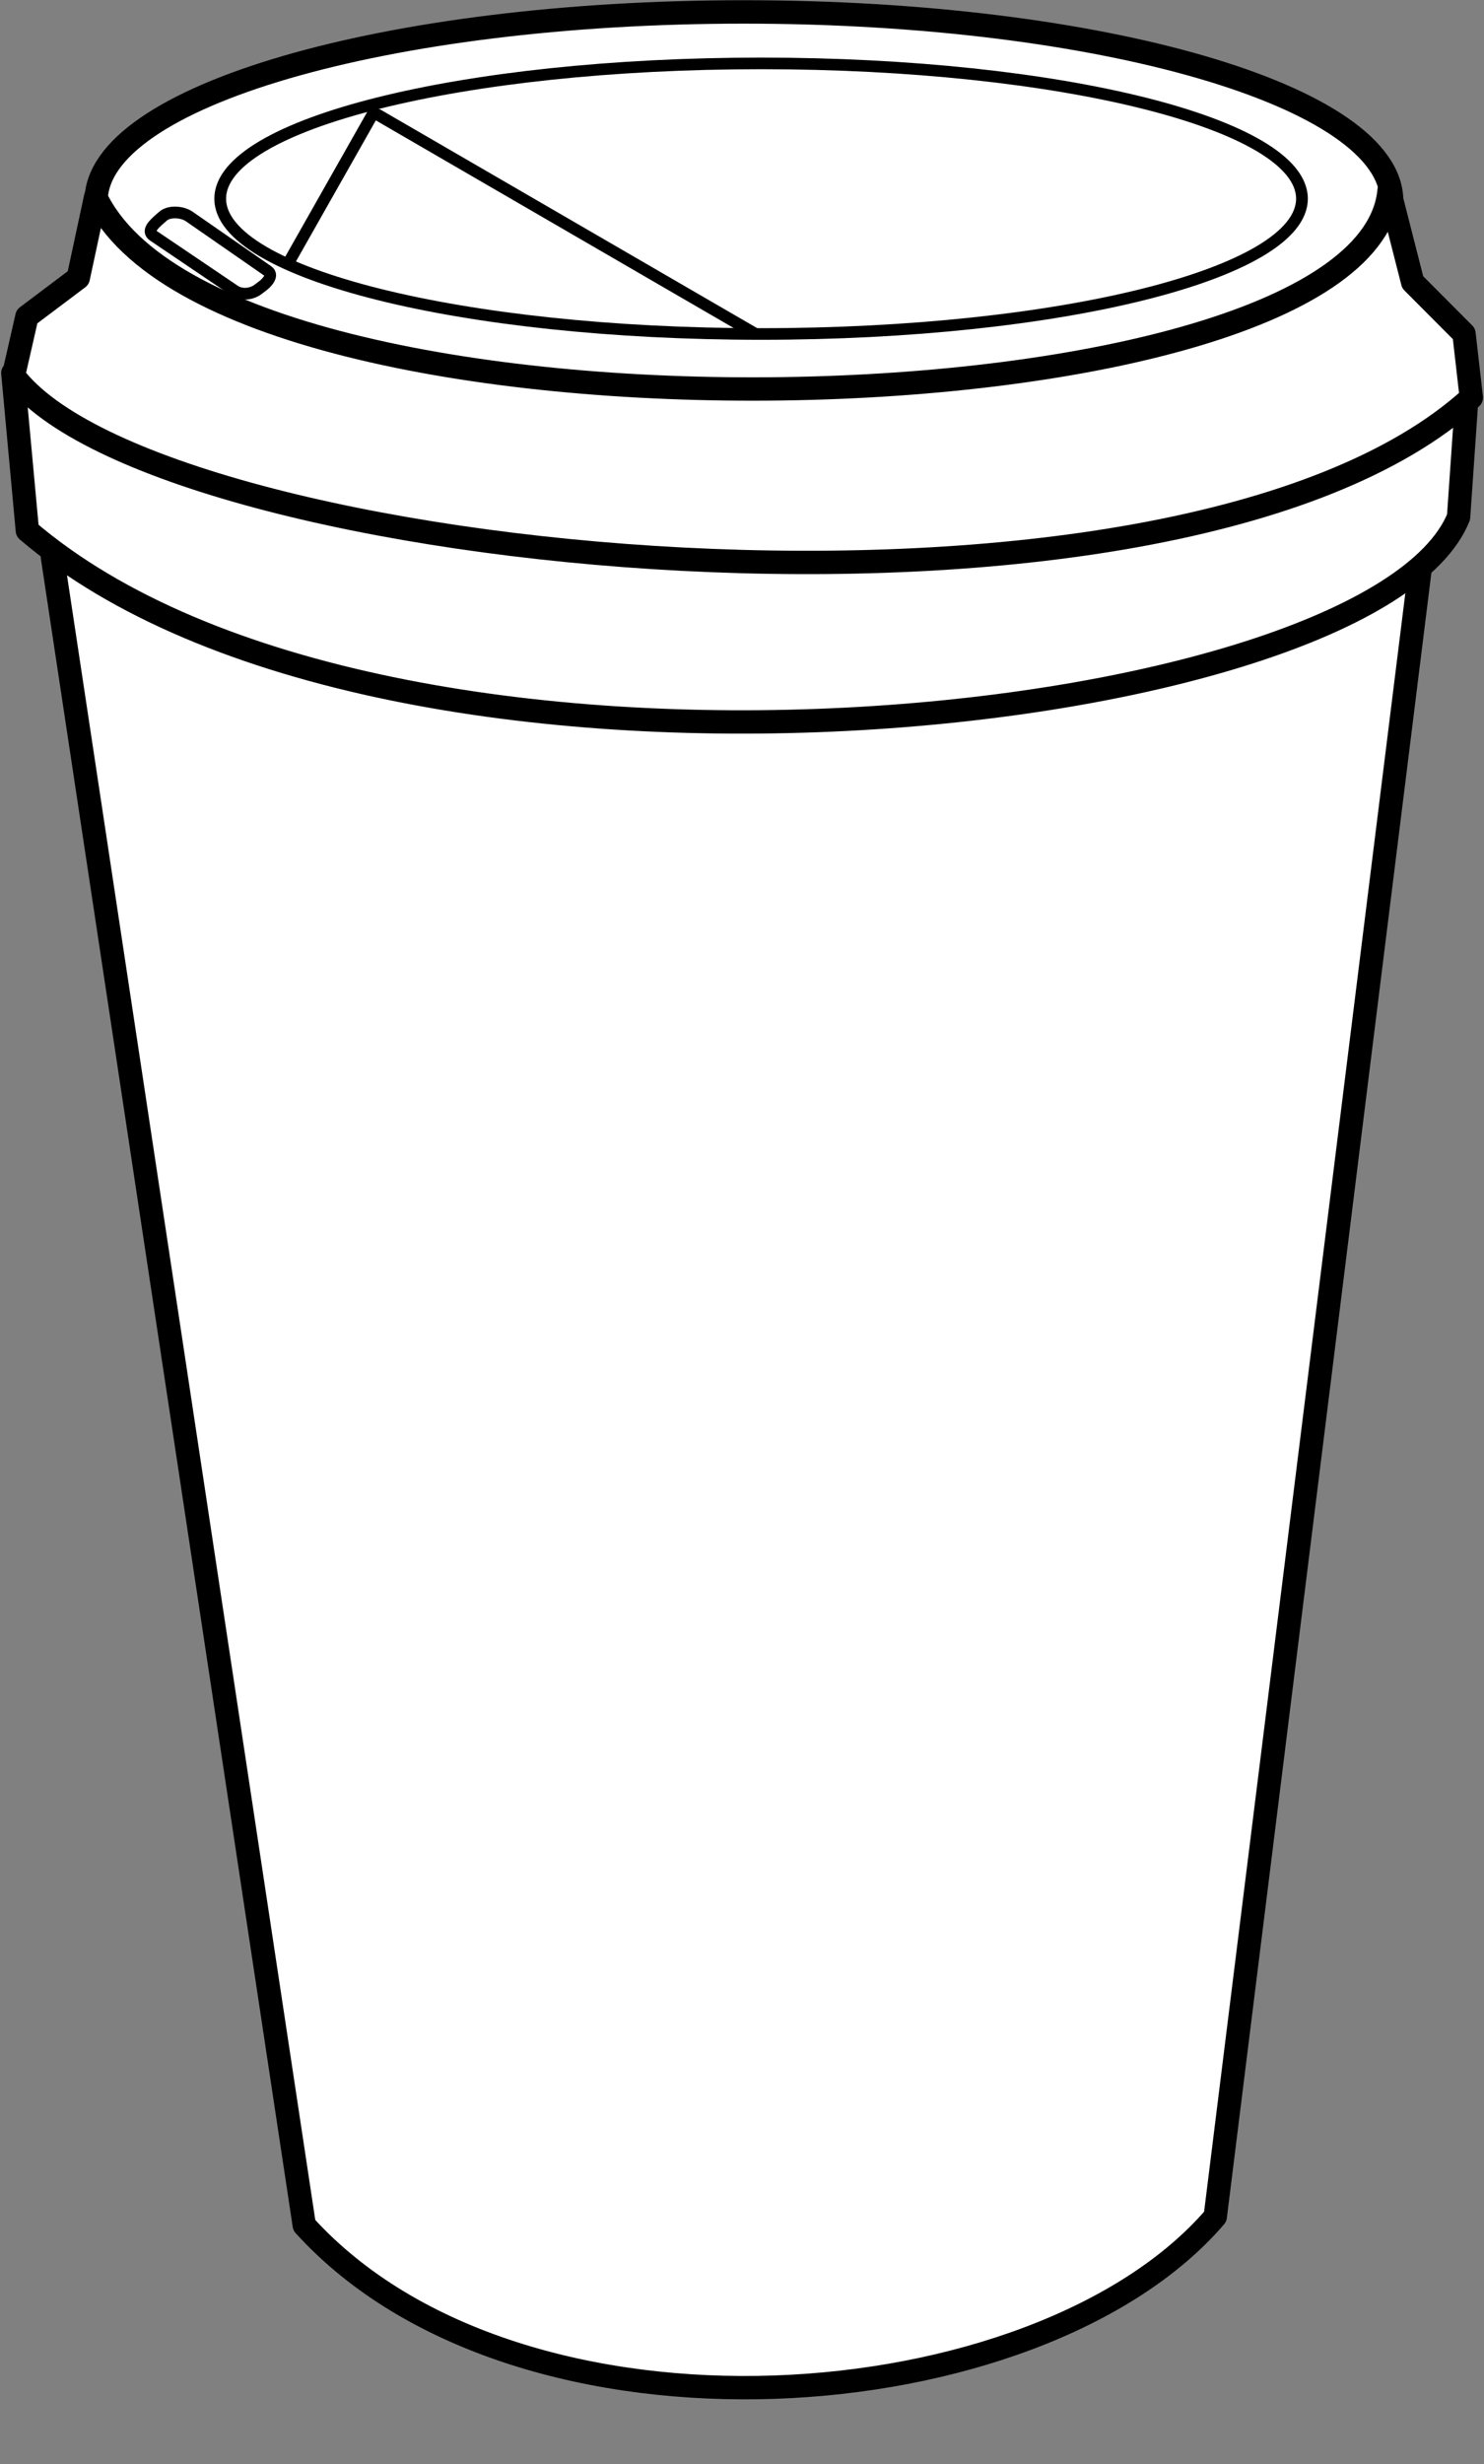
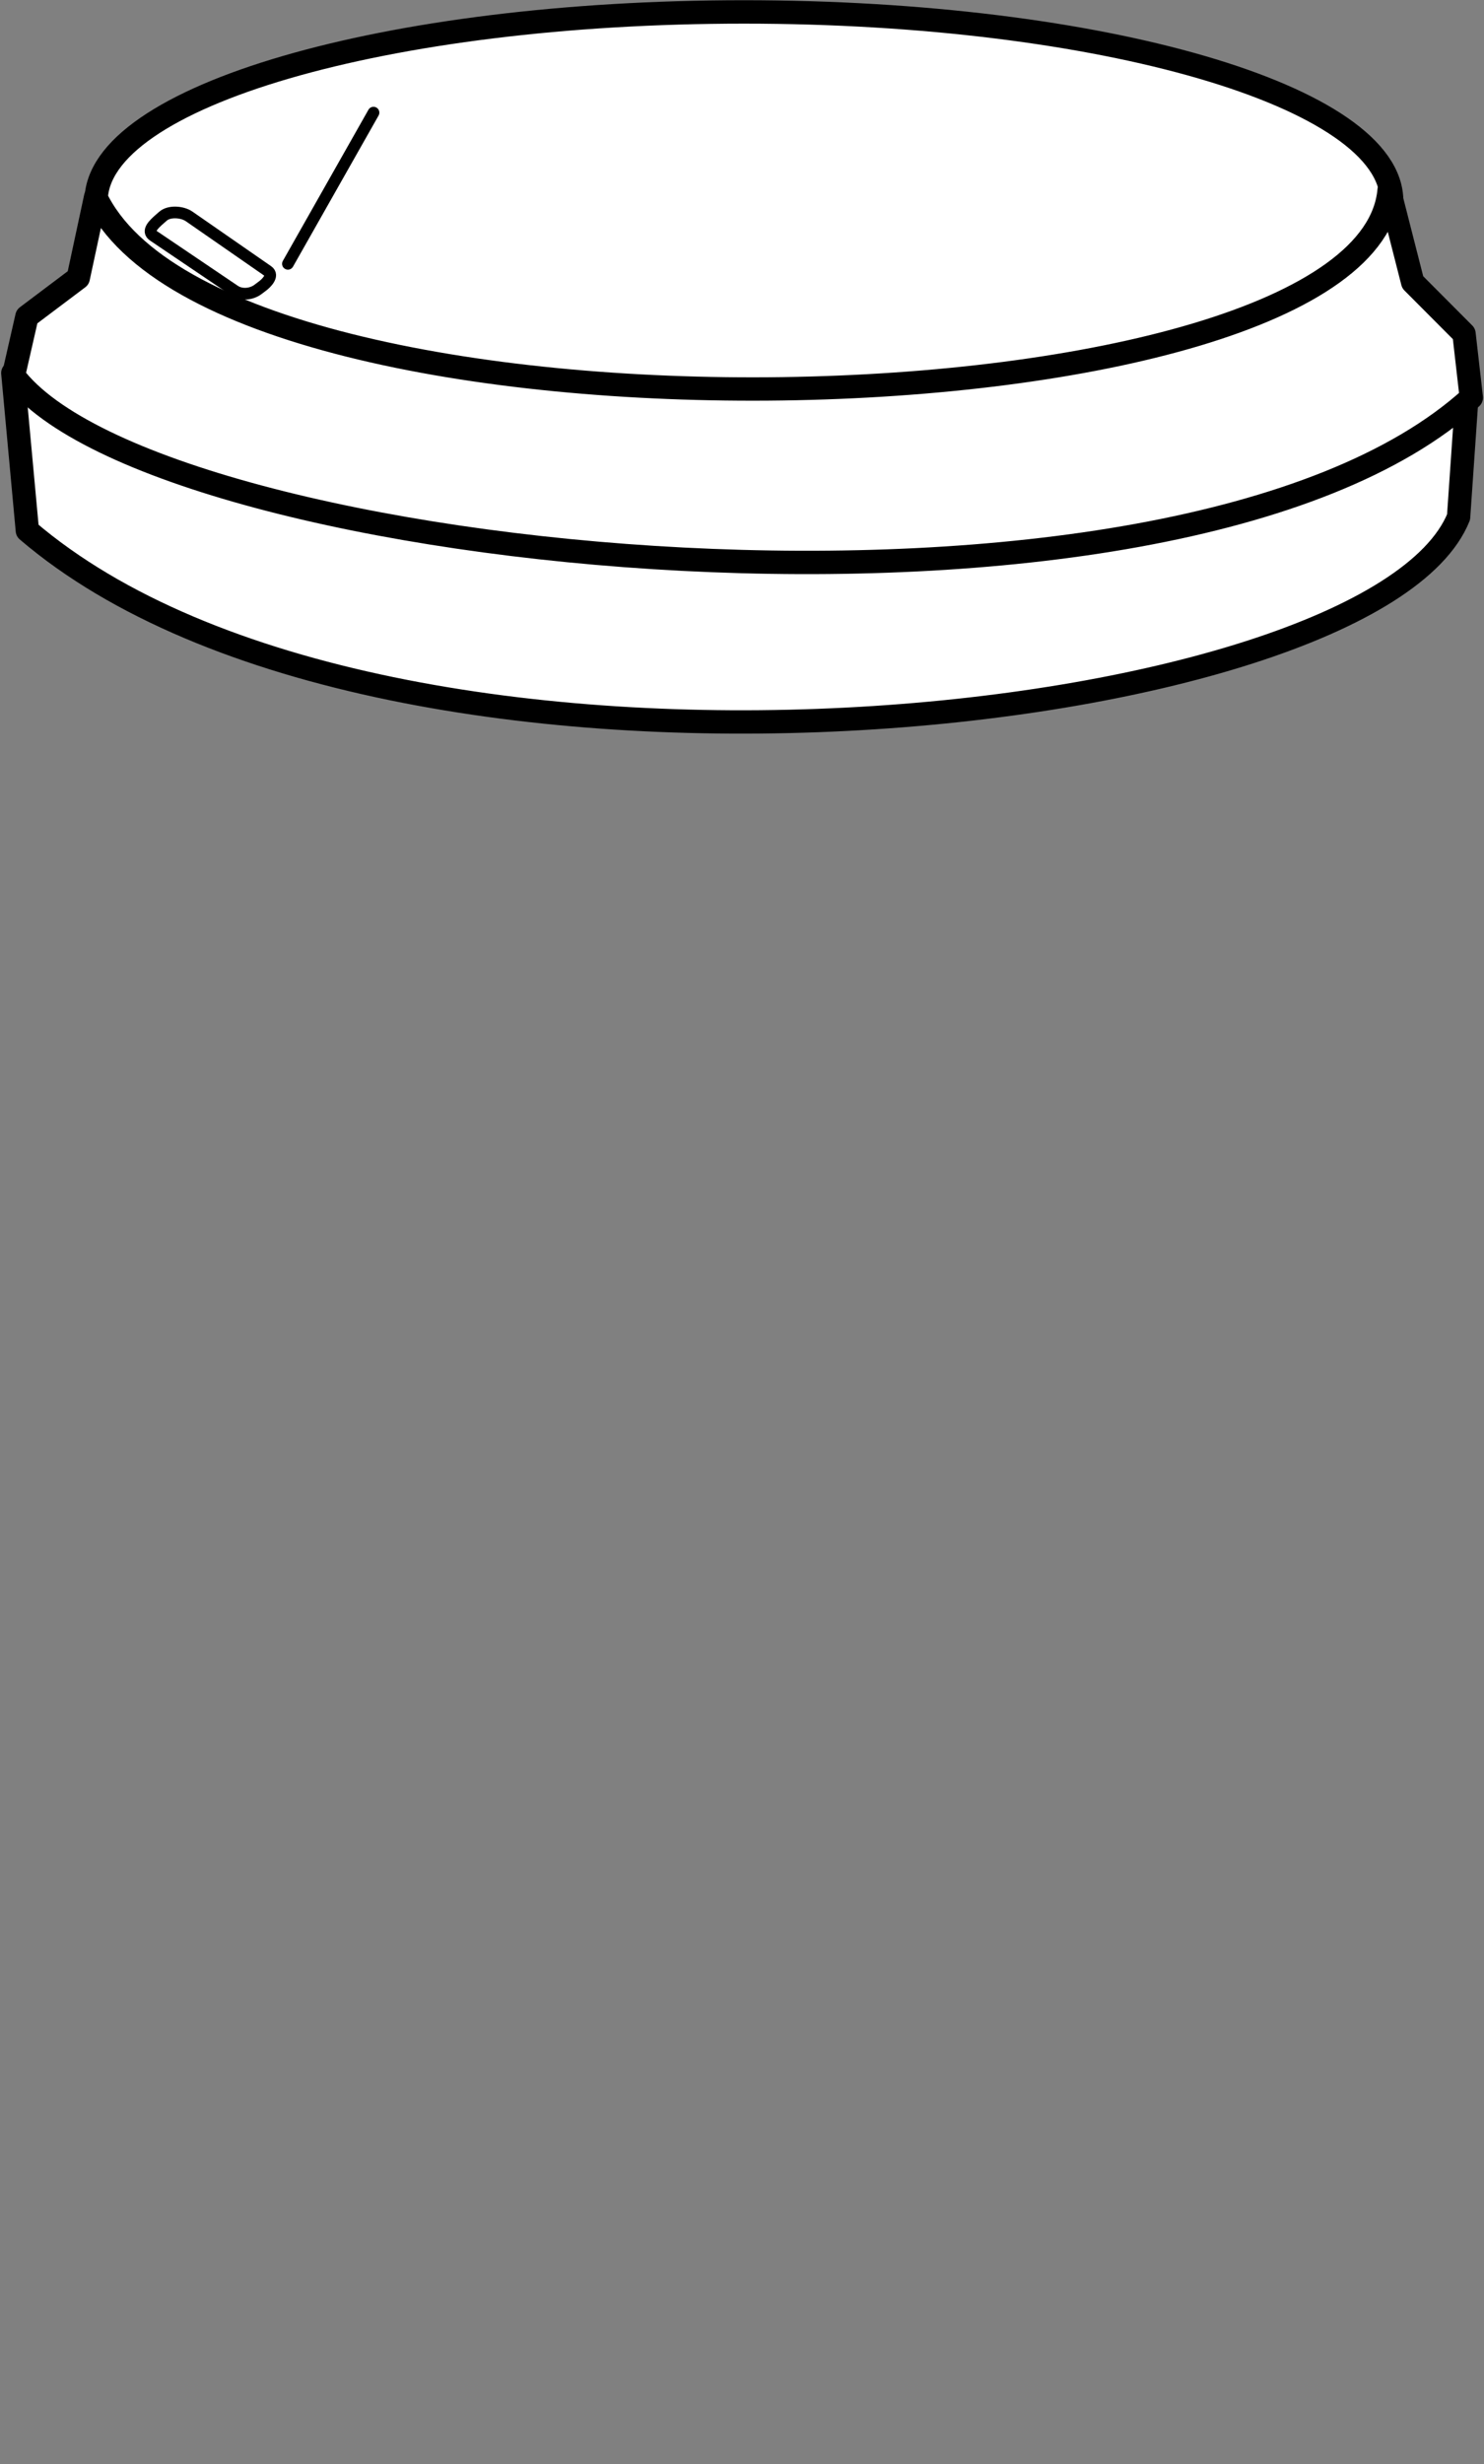
<svg xmlns="http://www.w3.org/2000/svg" height="210.9" preserveAspectRatio="xMidYMid meet" version="1.0" viewBox="-0.1 0.0 127.1 210.9" width="127.1" zoomAndPan="magnify">
  <rect x="-0.1" y="0.0" width="127.1" height="210.9" fill="#808080" stroke="none" />
  <g stroke="#000" stroke-linecap="round" stroke-linejoin="round">
    <g id="change1_1">
      <path d="m-159.63 64.439c0 12.01-33.522 21.745-74.873 21.745s-74.873-9.736-74.873-21.745 33.522-21.745 74.873-21.745 74.873 9.736 74.873 21.745z" fill="#fff" stroke-width="2.694" transform="matrix(.741 0 0 .744 237.38 -30.743)" />
    </g>
    <g id="change1_2">
-       <path d="m-176.93 70.864c0 8.188-26.22 14.826-58.564 14.826s-58.564-6.638-58.564-14.826 26.22-14.826 58.564-14.826 58.564 6.638 58.564 14.826z" fill="#fff" stroke-width="1.272" transform="matrix(.791 0 0 .781 251.36 -38.339)" />
-     </g>
-     <path d="m278.87 121.5 32.324 18.741" fill="none" transform="translate(-246.62 -111.68)" />
+       </g>
    <path d="m278.51 121.32-7.331 12.938" fill="none" transform="translate(-246.62 -111.68)" />
    <path d="m262.715,130.199 6.74,4.674c.579.402-.198,1.095-.434,1.273l-.404.304c-.563.424-1.417.503-2.001.109l-6.967-4.706c-.584-.394.034-.972.564-1.435l.274-.239c.531-.464 1.649-.38 2.228.021z" fill="none" transform="translate(-246.62 -111.68)" />
    <g id="change1_3">
-       <path d="m251.01 159.35 21.569 142.78c18.459 20.34 62.925 16.861 78.024-0.735l17.626-141.68c-35.02 9.982-73.537 16.684-117.22-0.367z" fill="#fff" stroke-width="2" transform="translate(-246.62 -111.68)" />
-     </g>
+       </g>
    <g id="change1_4">
      <path d="m247.62 143.61 1.243 13.48c30.887 26.414 115.21 17.044 122.58-1.156l0.826-11.956c-33.458 20.097-74.123 15.247-124.65-0.368z" fill="#fff" stroke-width="2" transform="translate(-246.62 -111.68)" />
    </g>
    <g id="change1_5">
      <path d="m254.71 128.54-1.488 6.928-4.396 3.307-1.153 5.055c12.078 16.121 99.25 25.151 124.86 1.882l-0.625-5.467-4.396-4.41-2.016-7.901c-1.831 21.421-99.794 23.769-110.78 0.605z" fill="#fff" stroke-width="2" transform="translate(-246.62 -111.68)" />
    </g>
  </g>
</svg>